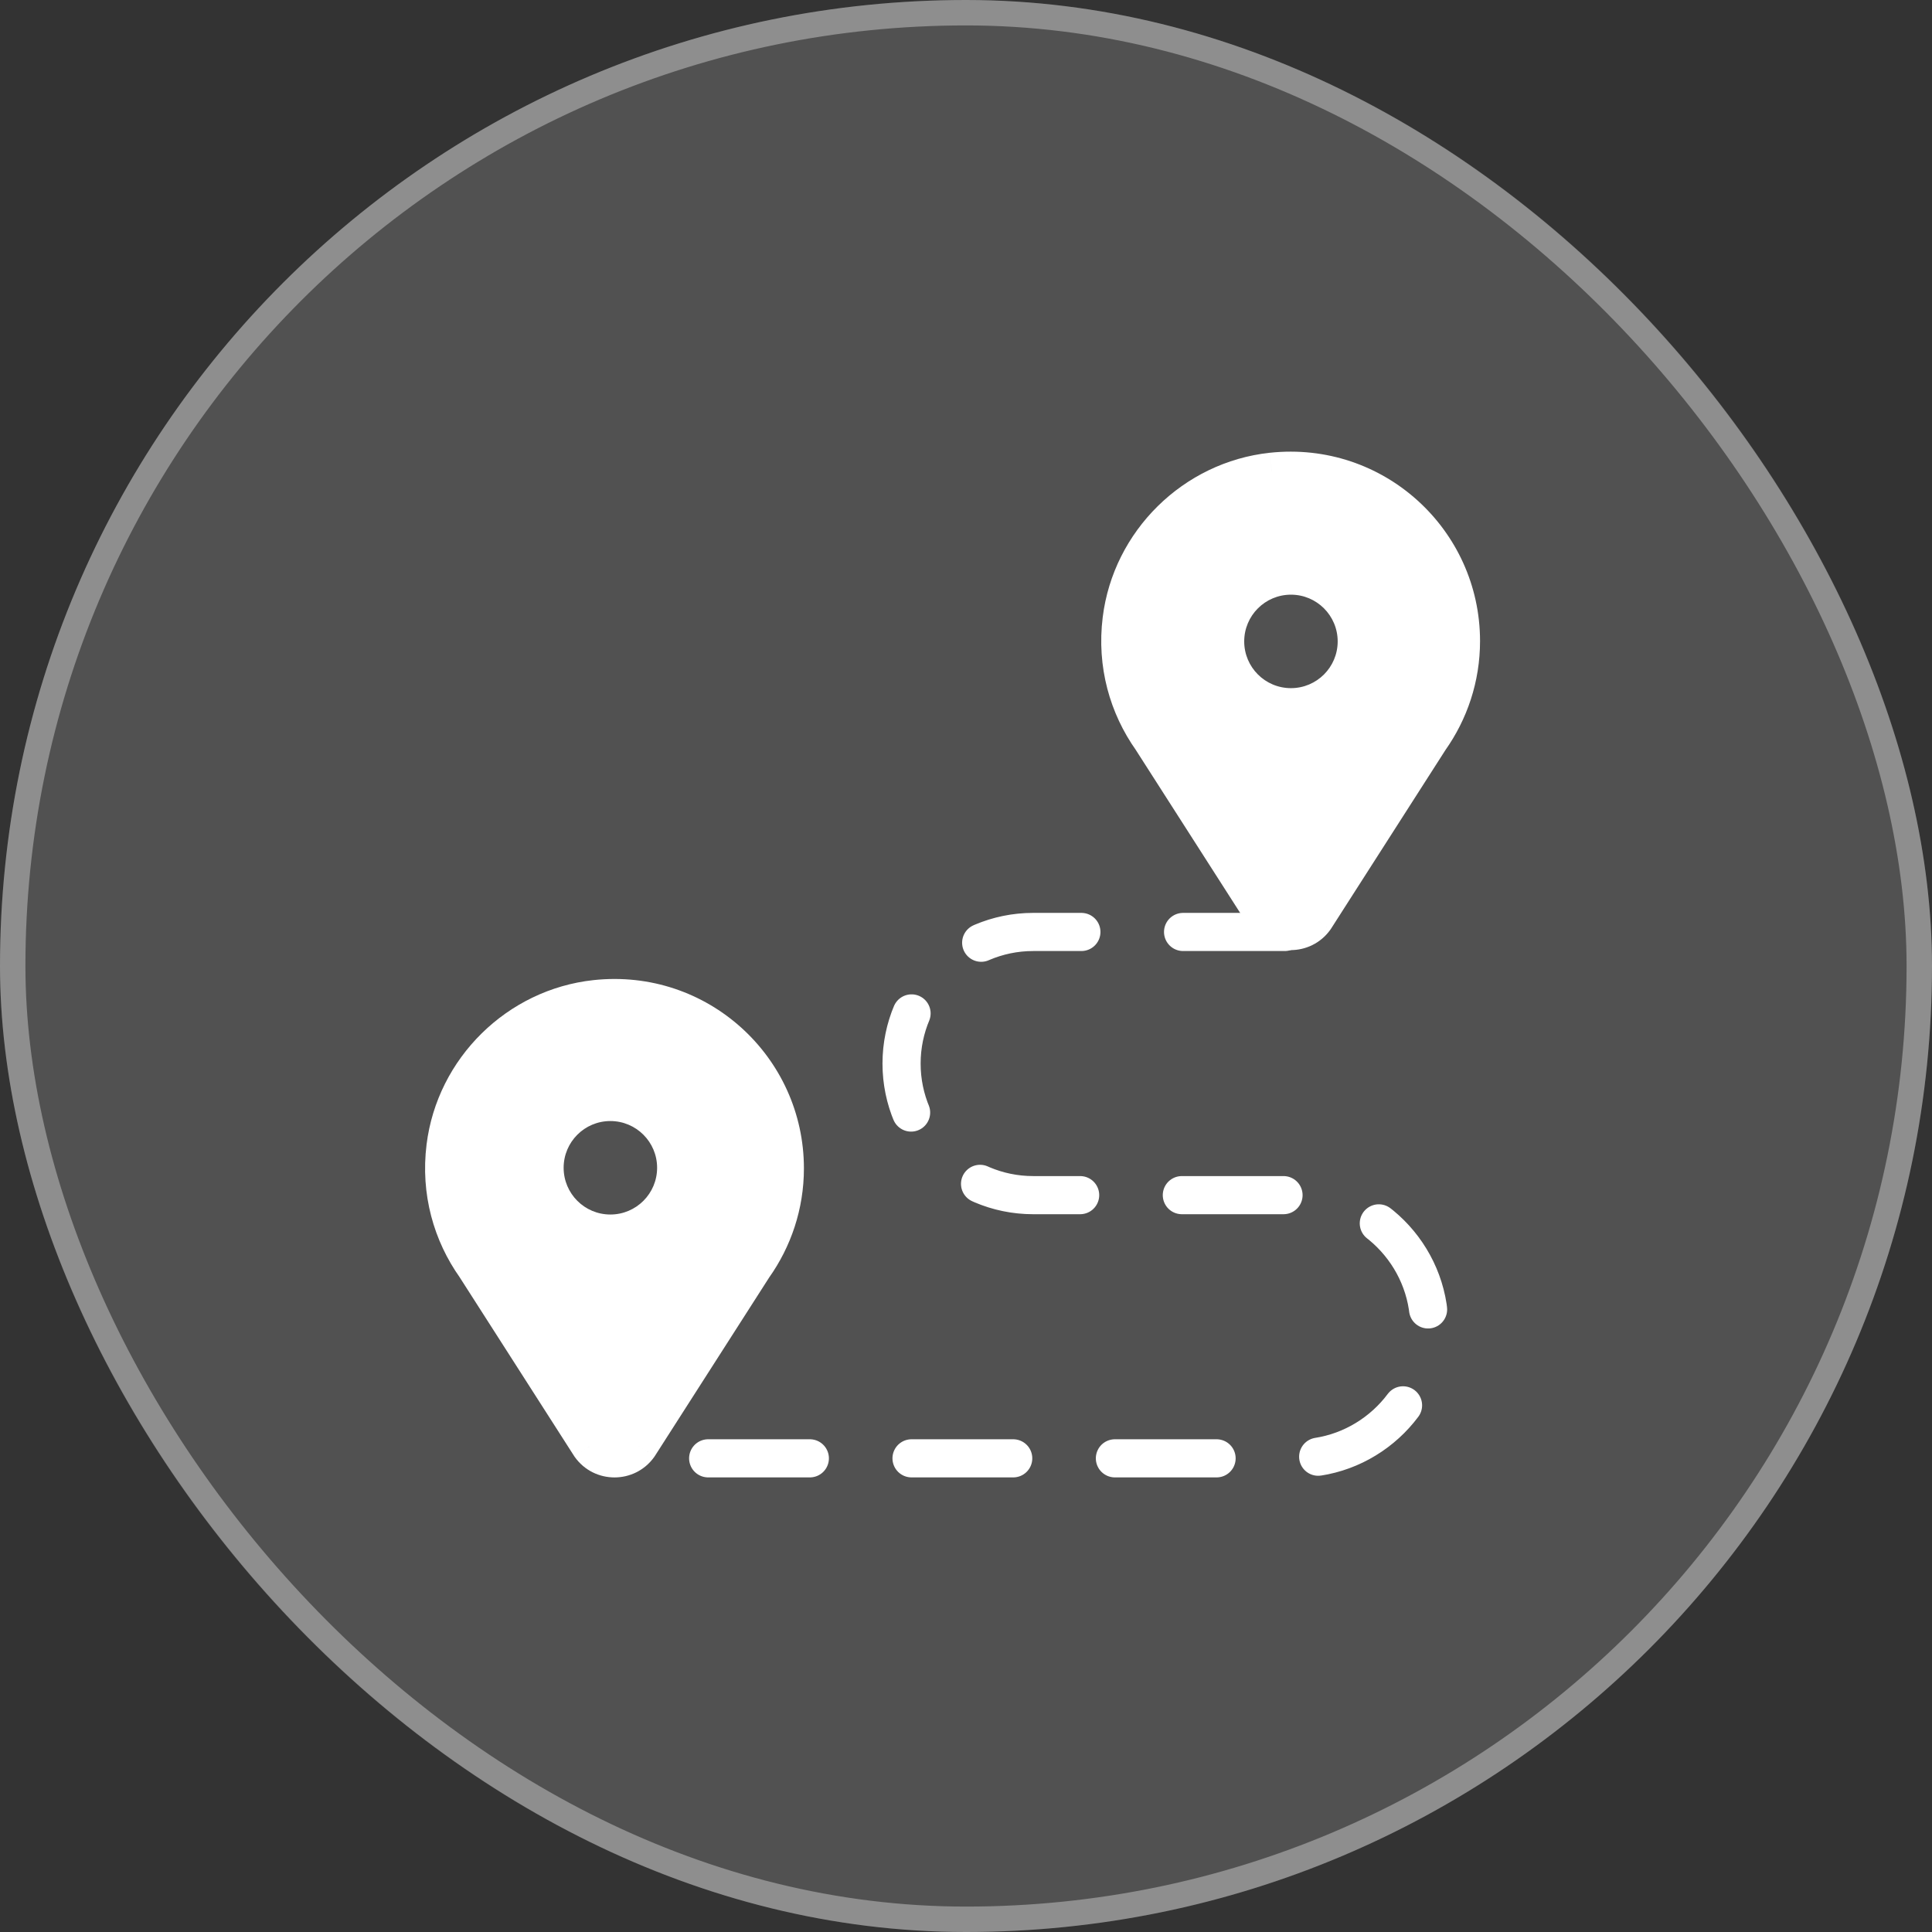
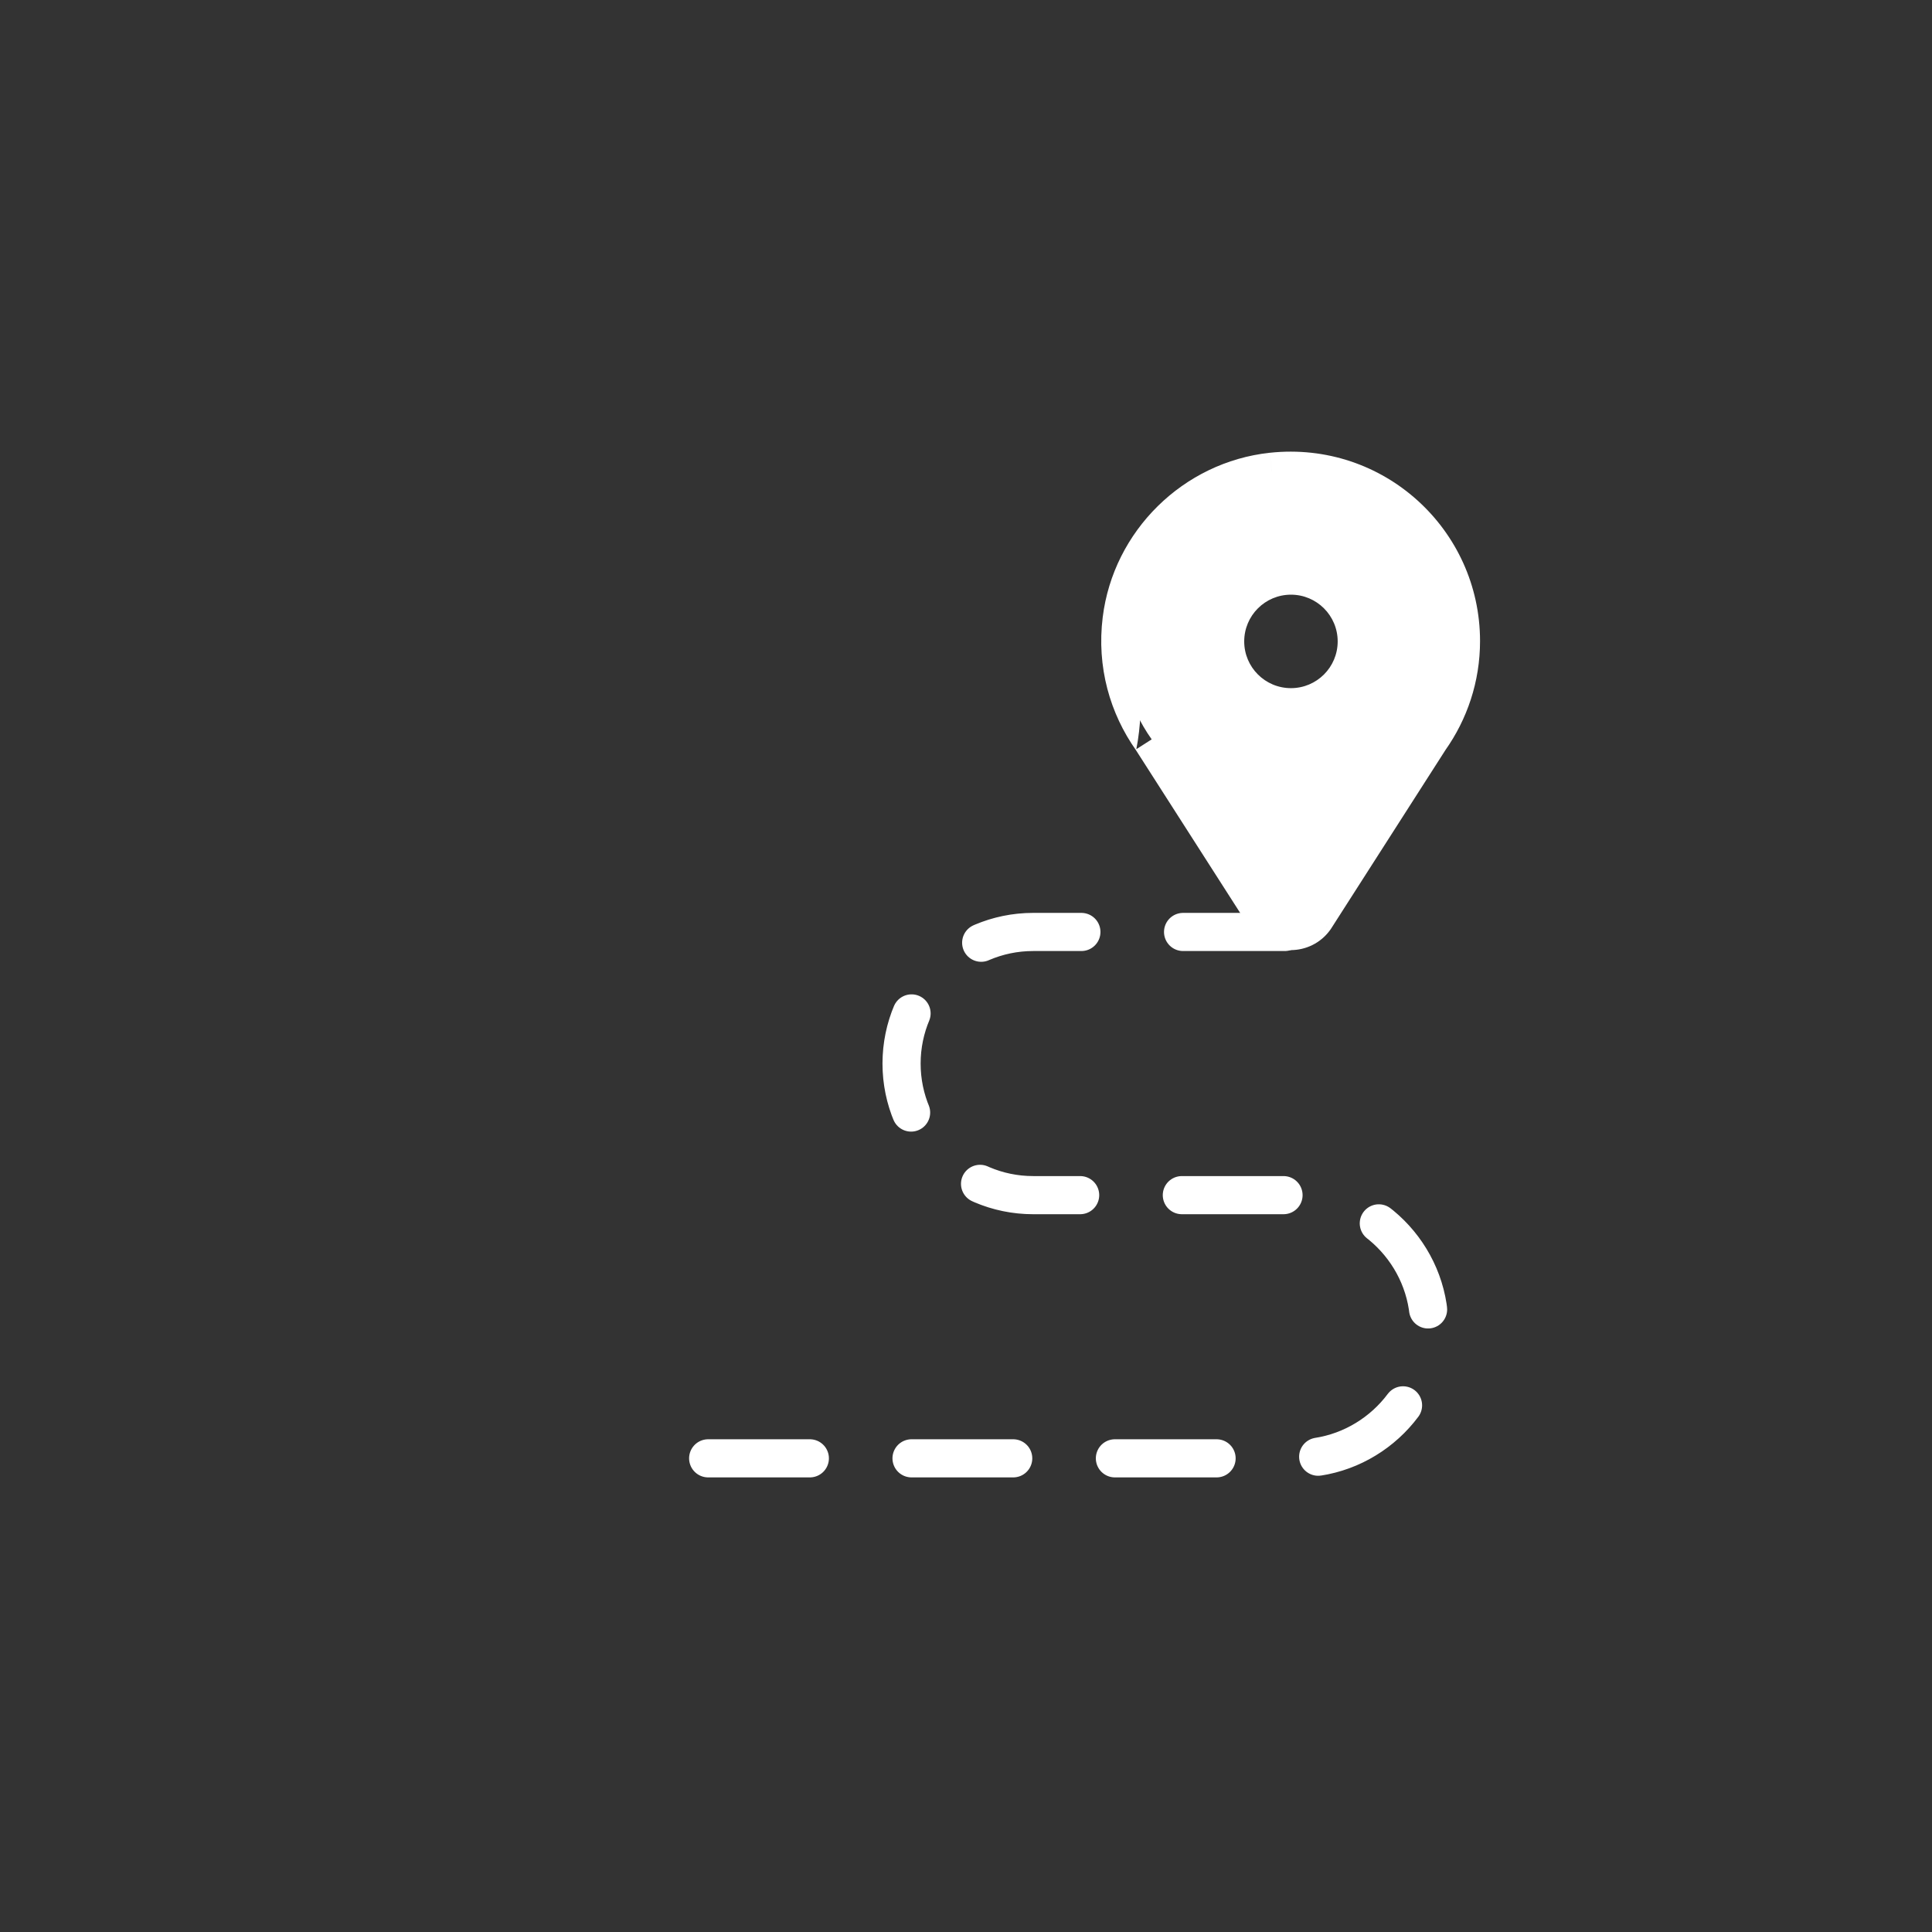
<svg xmlns="http://www.w3.org/2000/svg" width="76" height="76" viewBox="0 0 76 76" fill="none">
  <rect x="0" y="0" width="76" height="76" fill="#333333" stroke="none" />
-   <rect width="76" height="76" rx="38" fill="white" fill-opacity="0.15" />
-   <rect x="0.5" y="0.5" width="75" height="75" rx="37.5" stroke="white" stroke-opacity="0.35" />
-   <path fill-rule="evenodd" clip-rule="evenodd" d="M23.428 39.301C27.463 38.866 30.874 42.015 30.874 45.961C30.874 47.403 30.414 48.735 29.64 49.827L25.124 56.879C24.658 57.532 23.688 57.532 23.221 56.879L18.705 49.827C17.781 48.523 17.305 46.879 17.524 45.114C17.901 42.065 20.373 39.63 23.428 39.301ZM26.599 45.937C26.599 47.367 25.44 48.526 24.01 48.526C22.581 48.526 21.422 47.367 21.422 45.937C21.422 44.508 22.581 43.349 24.01 43.349C25.44 43.349 26.599 44.508 26.599 45.937Z" fill="white" />
-   <path d="M23.428 39.301L23.509 40.046L23.509 40.046L23.428 39.301ZM29.64 49.827L29.028 49.394C29.021 49.403 29.015 49.413 29.008 49.423L29.64 49.827ZM25.124 56.879L25.734 57.315C25.742 57.305 25.749 57.294 25.756 57.283L25.124 56.879ZM23.221 56.879L22.589 57.283C22.596 57.294 22.603 57.305 22.611 57.315L23.221 56.879ZM18.705 49.827L19.337 49.423C19.331 49.413 19.324 49.403 19.317 49.393L18.705 49.827ZM17.524 45.114L18.268 45.206L18.268 45.206L17.524 45.114ZM31.624 45.961C31.624 41.574 27.831 38.072 23.348 38.555L23.509 40.046C27.096 39.66 30.124 42.457 30.124 45.961H31.624ZM30.252 50.261C31.112 49.047 31.624 47.565 31.624 45.961H30.124C30.124 47.24 29.716 48.422 29.028 49.394L30.252 50.261ZM25.756 57.283L30.271 50.232L29.008 49.423L24.493 56.475L25.756 57.283ZM22.611 57.315C23.377 58.386 24.968 58.386 25.734 57.315L24.515 56.443C24.347 56.677 23.998 56.677 23.831 56.443L22.611 57.315ZM18.074 50.232L22.589 57.283L23.852 56.475L19.337 49.423L18.074 50.232ZM16.78 45.022C16.537 46.981 17.066 48.812 18.094 50.261L19.317 49.393C18.496 48.235 18.074 46.777 18.268 45.206L16.78 45.022ZM23.348 38.555C19.947 38.922 17.2 41.628 16.78 45.022L18.268 45.206C18.603 42.503 20.8 40.338 23.509 40.046L23.348 38.555ZM24.01 49.276C25.854 49.276 27.349 47.781 27.349 45.937H25.849C25.849 46.953 25.026 47.776 24.01 47.776V49.276ZM20.672 45.937C20.672 47.781 22.166 49.276 24.01 49.276V47.776C22.995 47.776 22.172 46.953 22.172 45.937H20.672ZM24.01 42.599C22.166 42.599 20.672 44.094 20.672 45.937H22.172C22.172 44.922 22.995 44.099 24.01 44.099V42.599ZM27.349 45.937C27.349 44.094 25.854 42.599 24.01 42.599V44.099C25.026 44.099 25.849 44.922 25.849 45.937H27.349Z" fill="white" />
  <path fill-rule="evenodd" clip-rule="evenodd" d="M50.027 18.557C54.061 18.123 57.471 21.272 57.471 25.218C57.471 26.659 57.012 27.991 56.239 29.084L51.723 36.136C51.255 36.788 50.286 36.788 49.819 36.136L45.304 29.084C44.38 27.78 43.904 26.136 44.122 24.371C44.5 21.322 46.972 18.887 50.027 18.557ZM53.371 25.232C53.371 26.661 52.212 27.82 50.783 27.82C49.353 27.82 48.194 26.661 48.194 25.232C48.194 23.802 49.353 22.643 50.783 22.643C52.212 22.643 53.371 23.802 53.371 25.232Z" fill="white" />
-   <path d="M50.027 18.557L49.947 17.811L49.946 17.811L50.027 18.557ZM56.239 29.084L55.626 28.651C55.62 28.66 55.613 28.67 55.607 28.68L56.239 29.084ZM51.723 36.136L52.332 36.573C52.34 36.563 52.347 36.552 52.354 36.541L51.723 36.136ZM49.819 36.136L49.188 36.541C49.195 36.552 49.202 36.562 49.209 36.573L49.819 36.136ZM45.304 29.084L45.936 28.68C45.929 28.67 45.923 28.66 45.916 28.651L45.304 29.084ZM44.122 24.371L43.378 24.279L43.378 24.279L44.122 24.371ZM58.221 25.218C58.221 20.831 54.428 17.329 49.947 17.811L50.107 19.303C53.693 18.917 56.721 21.714 56.721 25.218H58.221ZM56.851 29.517C57.71 28.304 58.221 26.822 58.221 25.218H56.721C56.721 26.497 56.314 27.679 55.626 28.651L56.851 29.517ZM52.354 36.541L56.87 29.489L55.607 28.68L51.091 35.732L52.354 36.541ZM49.209 36.573C49.976 37.643 51.566 37.642 52.332 36.573L51.113 35.699C50.945 35.934 50.596 35.933 50.429 35.7L49.209 36.573ZM44.672 29.489L49.188 36.541L50.451 35.732L45.936 28.68L44.672 29.489ZM43.378 24.279C43.135 26.238 43.665 28.068 44.692 29.518L45.916 28.651C45.094 27.491 44.672 26.034 44.866 24.463L43.378 24.279ZM49.946 17.811C46.545 18.179 43.798 20.885 43.378 24.279L44.866 24.463C45.201 21.76 47.399 19.595 50.107 19.303L49.946 17.811ZM50.783 28.57C52.626 28.57 54.121 27.075 54.121 25.232H52.621C52.621 26.247 51.798 27.07 50.783 27.07V28.57ZM47.444 25.232C47.444 27.075 48.939 28.57 50.783 28.57V27.07C49.767 27.07 48.944 26.247 48.944 25.232H47.444ZM50.783 21.893C48.939 21.893 47.444 23.388 47.444 25.232H48.944C48.944 24.216 49.767 23.393 50.783 23.393V21.893ZM54.121 25.232C54.121 23.388 52.626 21.893 50.783 21.893V23.393C51.798 23.393 52.621 24.216 52.621 25.232H54.121Z" fill="white" />
+   <path d="M50.027 18.557L49.947 17.811L49.946 17.811L50.027 18.557ZM56.239 29.084L55.626 28.651C55.62 28.66 55.613 28.67 55.607 28.68L56.239 29.084ZM51.723 36.136L52.332 36.573C52.34 36.563 52.347 36.552 52.354 36.541L51.723 36.136ZM49.819 36.136L49.188 36.541C49.195 36.552 49.202 36.562 49.209 36.573L49.819 36.136ZM45.304 29.084L45.936 28.68C45.929 28.67 45.923 28.66 45.916 28.651L45.304 29.084ZM44.122 24.371L43.378 24.279L43.378 24.279L44.122 24.371ZM58.221 25.218C58.221 20.831 54.428 17.329 49.947 17.811L50.107 19.303C53.693 18.917 56.721 21.714 56.721 25.218H58.221ZM56.851 29.517C57.71 28.304 58.221 26.822 58.221 25.218H56.721C56.721 26.497 56.314 27.679 55.626 28.651L56.851 29.517ZM52.354 36.541L56.87 29.489L55.607 28.68L51.091 35.732L52.354 36.541ZM49.209 36.573C49.976 37.643 51.566 37.642 52.332 36.573L51.113 35.699C50.945 35.934 50.596 35.933 50.429 35.7L49.209 36.573ZM44.672 29.489L49.188 36.541L50.451 35.732L45.936 28.68L44.672 29.489ZM43.378 24.279C43.135 26.238 43.665 28.068 44.692 29.518C45.094 27.491 44.672 26.034 44.866 24.463L43.378 24.279ZM49.946 17.811C46.545 18.179 43.798 20.885 43.378 24.279L44.866 24.463C45.201 21.76 47.399 19.595 50.107 19.303L49.946 17.811ZM50.783 28.57C52.626 28.57 54.121 27.075 54.121 25.232H52.621C52.621 26.247 51.798 27.07 50.783 27.07V28.57ZM47.444 25.232C47.444 27.075 48.939 28.57 50.783 28.57V27.07C49.767 27.07 48.944 26.247 48.944 25.232H47.444ZM50.783 21.893C48.939 21.893 47.444 23.388 47.444 25.232H48.944C48.944 24.216 49.767 23.393 50.783 23.393V21.893ZM54.121 25.232C54.121 23.388 52.626 21.893 50.783 21.893V23.393C51.798 23.393 52.621 24.216 52.621 25.232H54.121Z" fill="white" />
  <path d="M50.539 36.661H40.641C37.794 36.661 35.465 38.991 35.465 41.838C35.465 44.685 37.794 47.014 40.641 47.014H51.048C53.895 47.014 56.224 49.344 56.224 52.191C56.224 55.038 53.895 57.367 51.048 57.367H24.009" stroke="white" stroke-width="1.5" stroke-miterlimit="10" stroke-linecap="round" stroke-linejoin="round" stroke-dasharray="4 4" />
</svg>